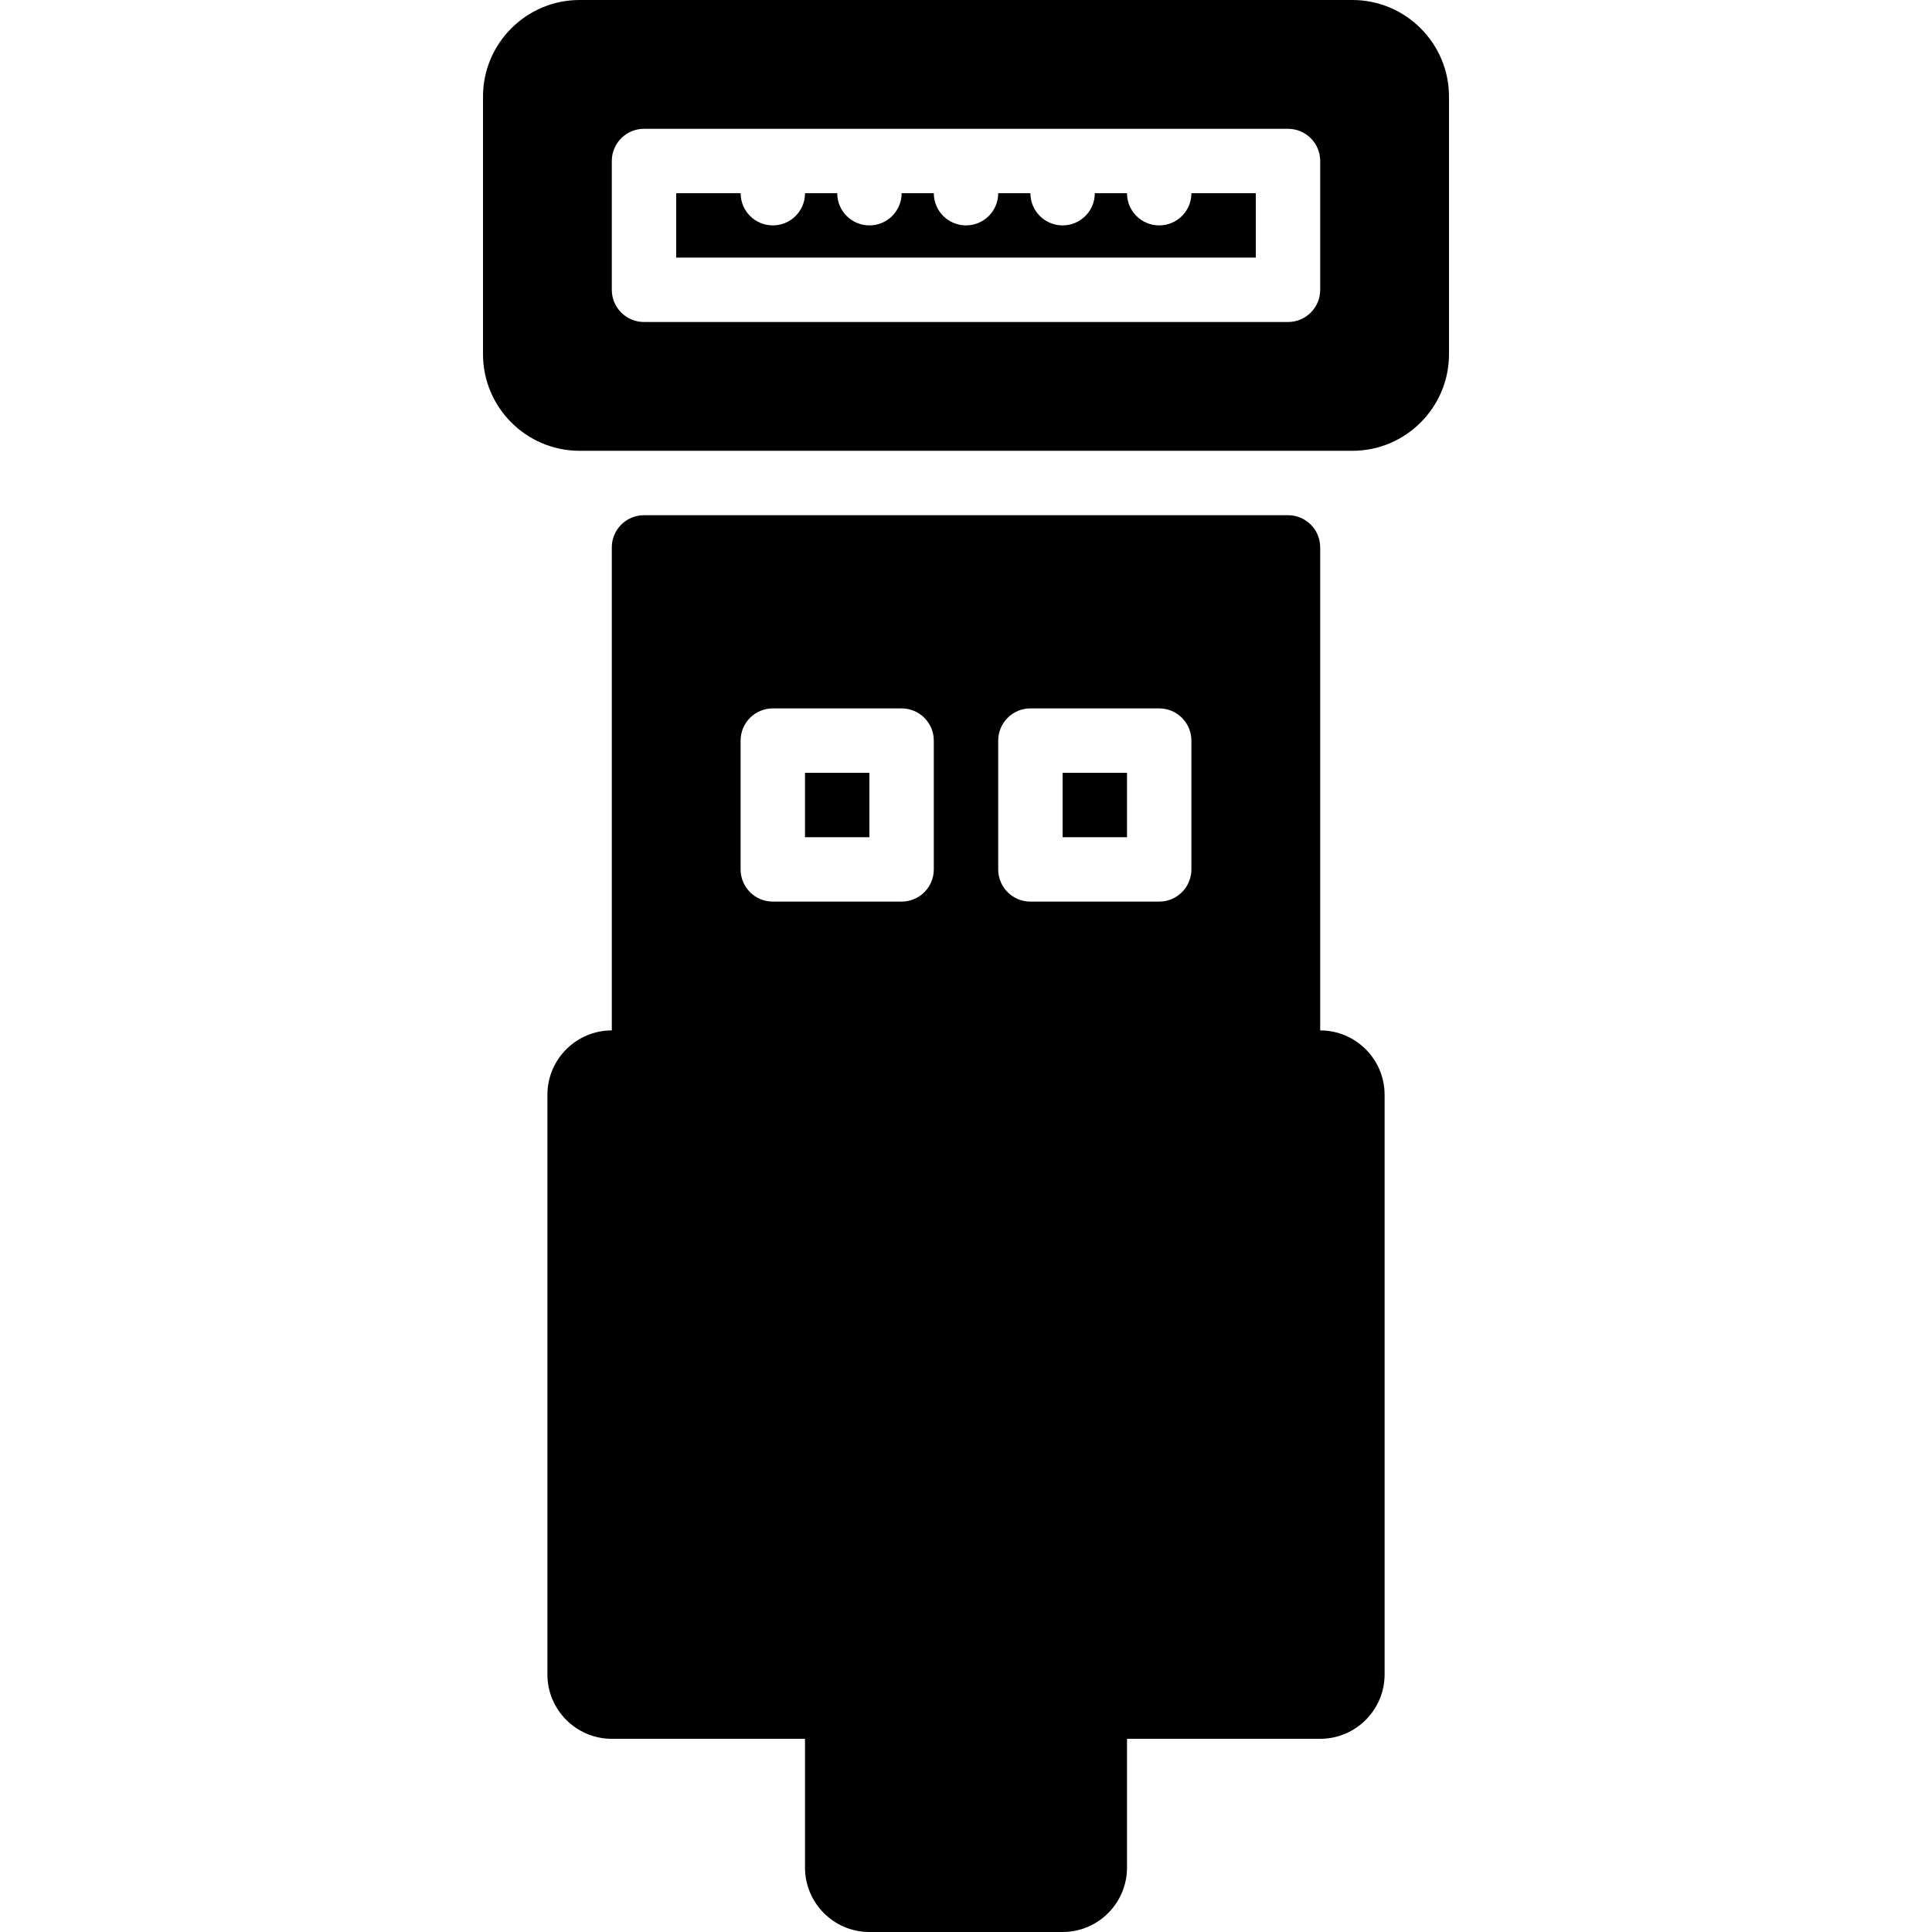
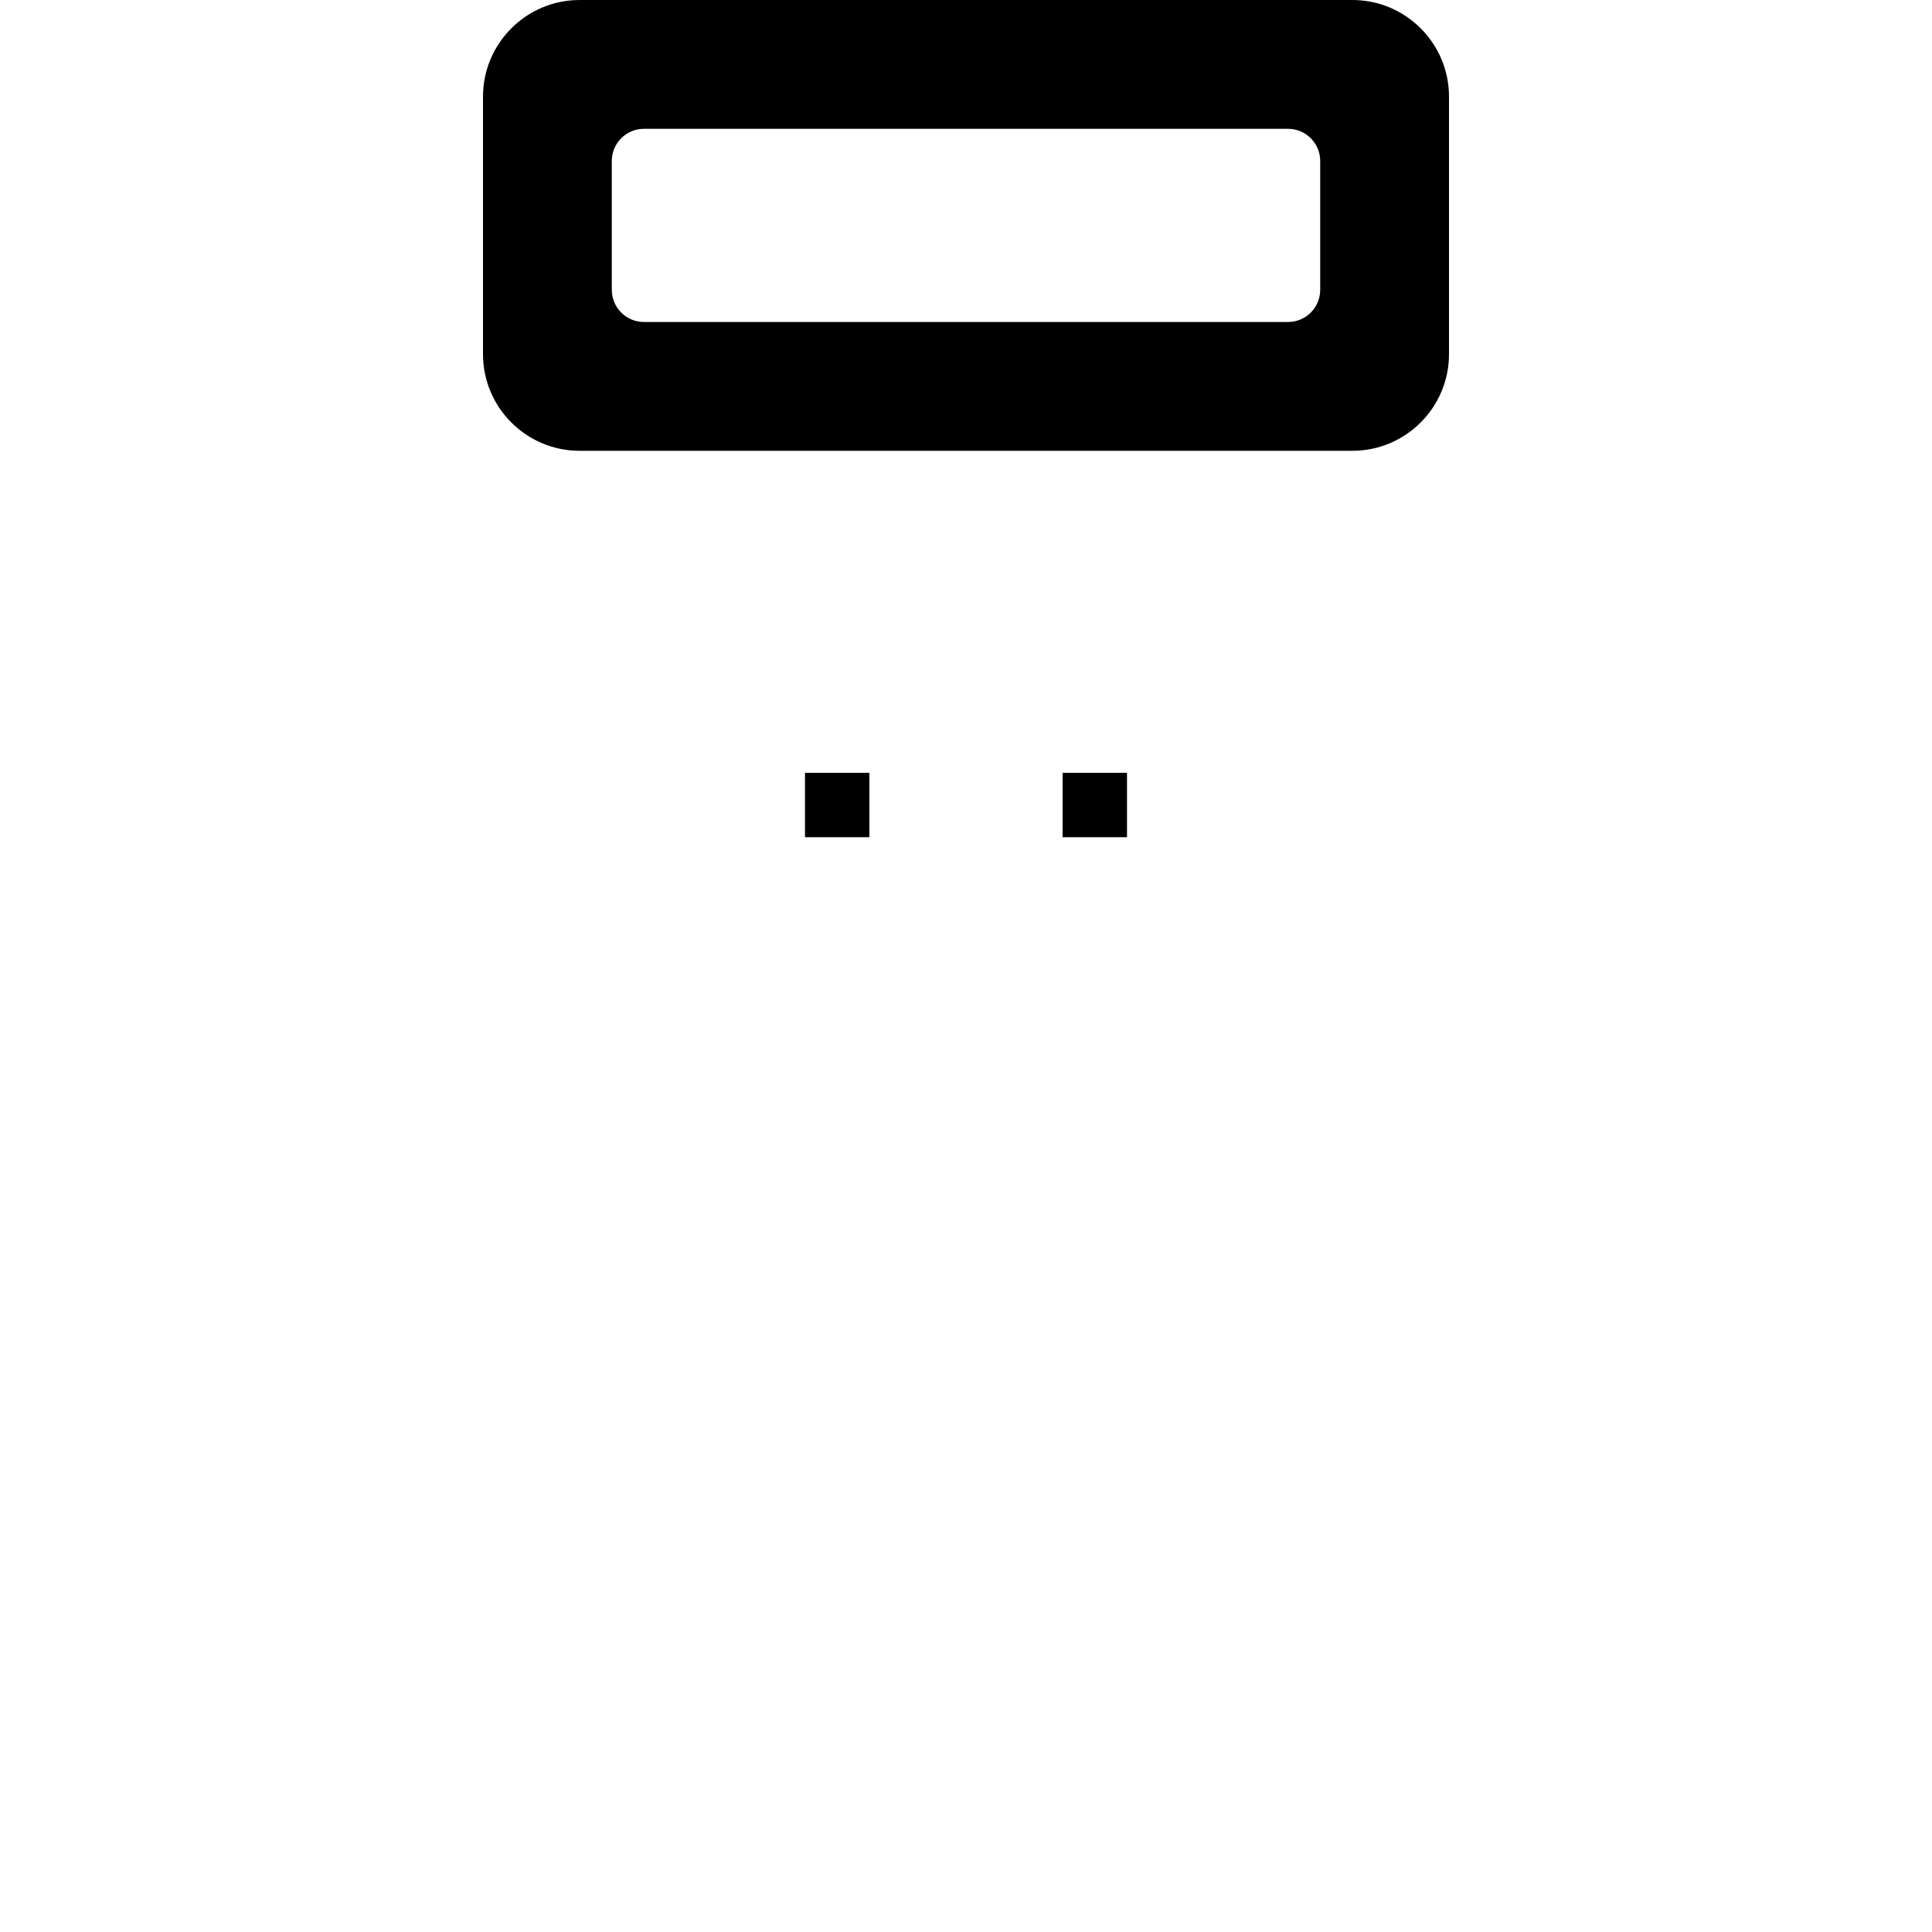
<svg xmlns="http://www.w3.org/2000/svg" fill="#000000" version="1.1" id="Layer_1" viewBox="0 0 512 512" xml:space="preserve">
  <g>
    <g>
      <g>
-         <path d="M349.867,273.067v-128c0-4.719-3.823-8.533-8.533-8.533H170.667c-4.71,0-8.533,3.814-8.533,8.533v128     c-9.412,0-17.067,7.654-17.067,17.067v153.6c0,9.412,7.654,17.067,17.067,17.067h51.2v34.133c0,9.412,7.654,17.067,17.067,17.067     h51.2c9.412,0,17.067-7.654,17.067-17.067V460.8h51.2c9.412,0,17.067-7.654,17.067-17.067v-153.6     C366.933,280.721,359.279,273.067,349.867,273.067z M247.467,230.4c0,4.719-3.823,8.533-8.533,8.533H204.8     c-4.71,0-8.533-3.814-8.533-8.533v-34.133c0-4.719,3.823-8.533,8.533-8.533h34.133c4.71,0,8.533,3.814,8.533,8.533V230.4z      M315.733,230.4c0,4.719-3.823,8.533-8.533,8.533h-34.133c-4.71,0-8.533-3.814-8.533-8.533v-34.133     c0-4.719,3.823-8.533,8.533-8.533H307.2c4.71,0,8.533,3.814,8.533,8.533V230.4z" />
        <rect x="281.6" y="204.803" width="17.067" height="17.067" />
        <rect x="213.333" y="204.803" width="17.067" height="17.067" />
        <path d="M358.4,0H153.6C139.486,0,128,11.486,128,25.6v68.267c0,14.114,11.486,25.6,25.6,25.6h204.8     c14.114,0,25.6-11.486,25.6-25.6V25.6C384,11.486,372.514,0,358.4,0z M349.867,76.8c0,4.719-3.823,8.533-8.533,8.533H170.667     c-4.71,0-8.533-3.814-8.533-8.533V42.667c0-4.719,3.823-8.533,8.533-8.533h170.667c4.71,0,8.533,3.814,8.533,8.533V76.8z" />
-         <path d="M307.2,59.733c-4.71,0-8.533-3.814-8.533-8.533h-8.533c0,4.719-3.823,8.533-8.533,8.533c-4.71,0-8.533-3.814-8.533-8.533     h-8.533c0,4.719-3.823,8.533-8.533,8.533c-4.71,0-8.533-3.814-8.533-8.533h-8.533c0,4.719-3.823,8.533-8.533,8.533     c-4.71,0-8.533-3.814-8.533-8.533h-8.533c0,4.719-3.823,8.533-8.533,8.533s-8.533-3.814-8.533-8.533H179.2v17.067h153.6V51.2     h-17.067C315.733,55.919,311.91,59.733,307.2,59.733z" />
      </g>
    </g>
  </g>
</svg>